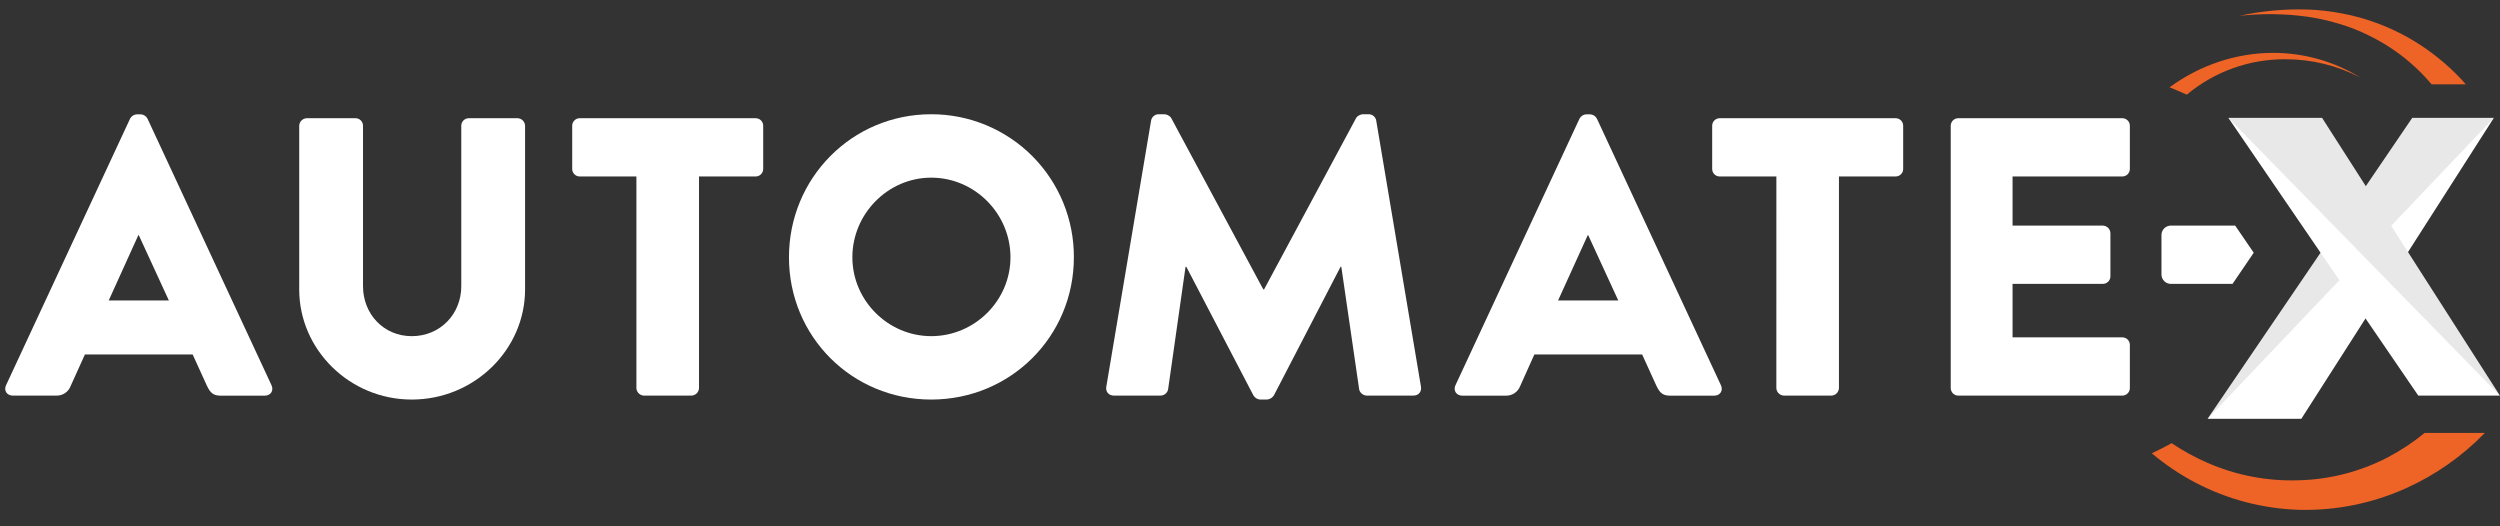
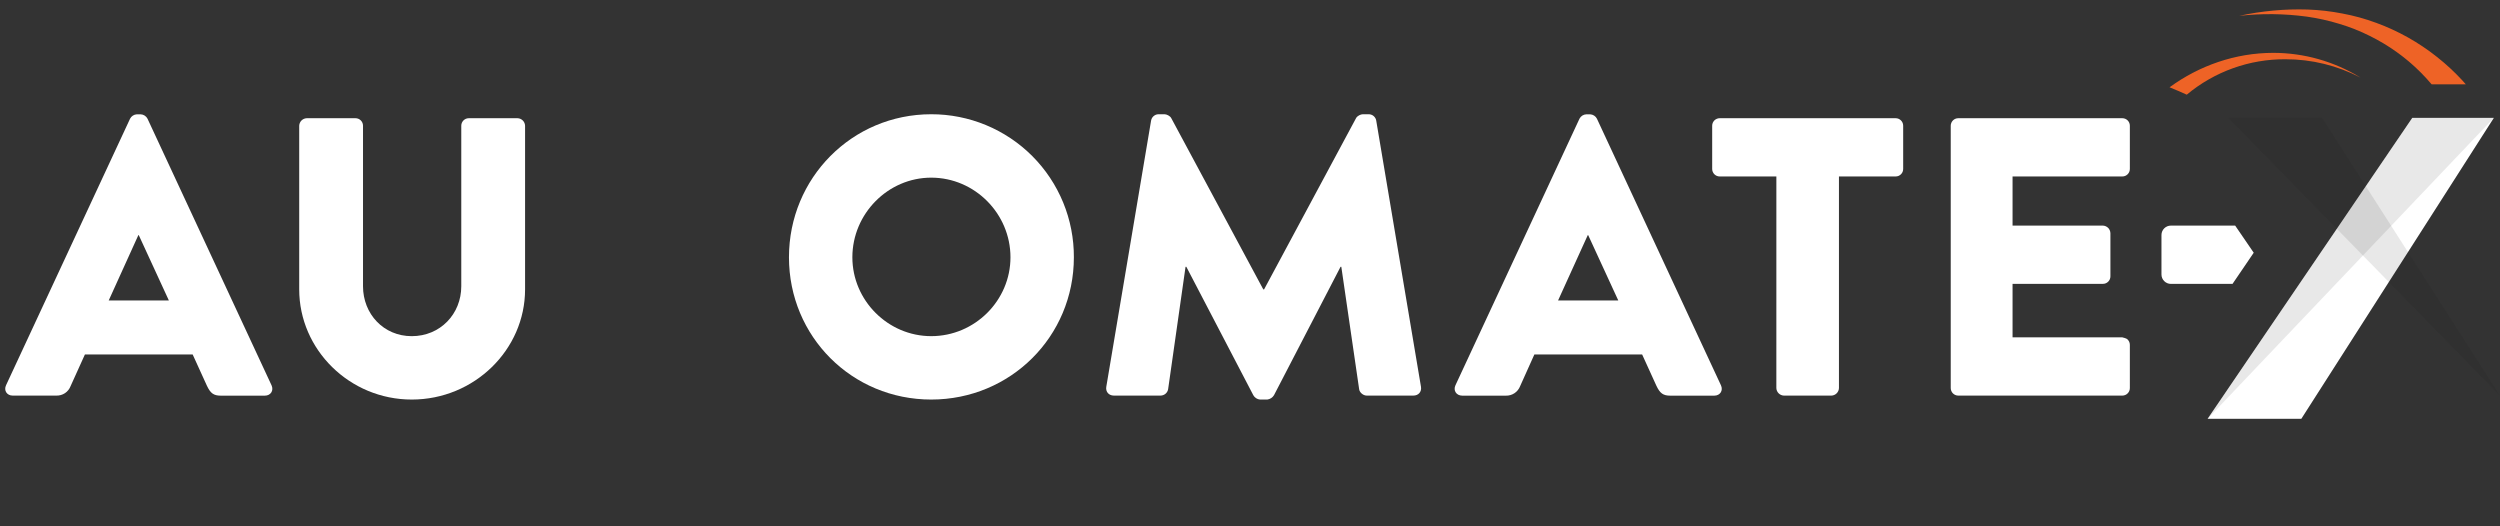
<svg xmlns="http://www.w3.org/2000/svg" fill="none" viewBox="0 0 133 28" height="28" width="133">
  <rect x="0" y="0" width="133" height="28" fill="#333333" stroke="none" />
  <g clip-path="url(#clip0_748_3553)">
-     <path fill="#EE6326" d="M128.99 23.031C128.381 23.532 127.721 23.968 127.022 24.334C125.565 25.091 123.955 25.507 122.314 25.55C120.638 25.61 118.969 25.292 117.432 24.619C116.768 24.33 116.131 23.981 115.53 23.577C115.193 23.764 114.842 23.944 114.475 24.116C115.19 24.718 115.968 25.241 116.796 25.676C118.502 26.569 120.389 27.064 122.314 27.123C124.275 27.171 126.221 26.777 128.008 25.971C129.576 25.264 130.995 24.267 132.192 23.033L128.99 23.031Z" />
    <path fill="white" d="M122.431 22.279H117.445L128.332 6.271H132.673L122.431 22.279Z" />
    <path fill="#1C1C1C" d="M128.332 6.271H132.673L117.445 22.279L128.332 6.271Z" opacity="0.1" />
    <path fill="#EE6326" d="M116.335 5.037C117.809 3.807 119.672 3.139 121.593 3.152C122.977 3.151 124.342 3.485 125.57 4.124C124.177 3.266 122.574 2.812 120.938 2.812C118.915 2.812 116.995 3.494 115.42 4.644C115.733 4.77 116.038 4.901 116.335 5.037Z" />
    <path fill="#EE6326" d="M131.181 4.487C131.12 4.416 131.059 4.344 130.994 4.276C130.578 3.825 130.127 3.408 129.645 3.028C128.672 2.254 127.581 1.642 126.413 1.215C125.829 0.999 125.227 0.833 124.614 0.719C124.005 0.6 123.388 0.53 122.769 0.507C121.547 0.469 120.325 0.582 119.131 0.842C120.327 0.709 121.535 0.724 122.728 0.885C123.312 0.968 123.888 1.096 124.452 1.269C125.006 1.434 125.544 1.647 126.061 1.905C127.067 2.4 127.985 3.056 128.777 3.848C128.983 4.053 129.176 4.269 129.362 4.485L131.181 4.487Z" />
-     <path fill="white" d="M123.534 6.271H118.549L128.652 21.045H132.993L123.534 6.271Z" />
    <path fill="#1C1C1C" d="M118.549 6.271H123.534L132.993 21.045L118.549 6.271Z" opacity="0.1" />
    <path fill="white" d="M0.32 20.498L6.92 6.314C6.954 6.247 7.005 6.191 7.068 6.15C7.131 6.109 7.203 6.086 7.278 6.082H7.489C7.563 6.086 7.636 6.109 7.699 6.15C7.762 6.191 7.813 6.247 7.847 6.314L14.447 20.5C14.573 20.775 14.405 21.049 14.088 21.049H11.746C11.366 21.049 11.197 20.922 11.008 20.522L10.249 18.856H4.518L3.756 20.54C3.698 20.693 3.594 20.824 3.458 20.915C3.322 21.005 3.161 21.051 2.997 21.046H0.678C0.362 21.046 0.193 20.772 0.32 20.498ZM8.984 15.986L7.382 12.508H7.361L5.783 15.986H8.984Z" />
    <path fill="white" d="M15.918 6.69C15.922 6.585 15.965 6.485 16.039 6.41C16.114 6.336 16.213 6.293 16.319 6.289H18.912C18.964 6.289 19.016 6.299 19.065 6.319C19.114 6.34 19.158 6.369 19.195 6.406C19.232 6.443 19.262 6.488 19.282 6.536C19.302 6.585 19.312 6.637 19.312 6.69V15.227C19.312 16.703 20.408 17.884 21.905 17.884C23.423 17.884 24.54 16.703 24.54 15.227V6.69C24.54 6.637 24.55 6.585 24.57 6.536C24.591 6.488 24.62 6.443 24.657 6.406C24.695 6.369 24.739 6.34 24.787 6.319C24.836 6.299 24.888 6.289 24.941 6.289H27.534C27.639 6.293 27.739 6.336 27.813 6.41C27.887 6.485 27.931 6.585 27.934 6.69V15.396C27.934 18.6 25.236 21.256 21.905 21.256C18.596 21.256 15.918 18.6 15.918 15.396V6.69Z" />
-     <path fill="white" d="M33.857 9.388H30.842C30.789 9.388 30.737 9.378 30.689 9.358C30.64 9.338 30.596 9.308 30.559 9.271C30.521 9.234 30.492 9.19 30.472 9.141C30.452 9.092 30.441 9.04 30.441 8.988V6.69C30.441 6.637 30.452 6.585 30.472 6.536C30.492 6.488 30.521 6.443 30.559 6.406C30.596 6.369 30.64 6.34 30.689 6.319C30.737 6.299 30.789 6.289 30.842 6.289H40.202C40.254 6.289 40.306 6.299 40.355 6.319C40.404 6.34 40.448 6.369 40.485 6.406C40.522 6.443 40.552 6.488 40.572 6.536C40.592 6.585 40.602 6.637 40.602 6.69V8.988C40.602 9.04 40.592 9.092 40.572 9.141C40.552 9.19 40.522 9.234 40.485 9.271C40.448 9.308 40.404 9.338 40.355 9.358C40.306 9.378 40.254 9.388 40.202 9.388H37.187V20.645C37.184 20.75 37.141 20.85 37.066 20.925C36.992 20.999 36.892 21.042 36.787 21.046H34.257C34.152 21.042 34.052 20.999 33.978 20.924C33.903 20.85 33.86 20.75 33.857 20.645V9.388Z" />
    <path fill="white" d="M49.541 6.078C50.539 6.076 51.529 6.272 52.452 6.654C53.375 7.036 54.213 7.597 54.919 8.304C55.624 9.012 56.182 9.851 56.562 10.775C56.941 11.699 57.134 12.689 57.13 13.688C57.13 17.905 53.757 21.256 49.541 21.256C45.324 21.256 41.973 17.903 41.973 13.688C41.973 9.474 45.324 6.078 49.541 6.078ZM49.541 17.883C51.86 17.883 53.757 15.986 53.757 13.688C53.757 11.37 51.86 9.451 49.541 9.451C47.243 9.451 45.346 11.37 45.346 13.688C45.346 15.986 47.243 17.883 49.541 17.883Z" />
    <path fill="white" d="M61.238 6.415C61.254 6.324 61.3 6.241 61.369 6.18C61.438 6.119 61.525 6.083 61.617 6.078H61.955C62.06 6.078 62.25 6.162 62.313 6.289L67.207 15.396H67.249L72.14 6.289C72.203 6.162 72.393 6.078 72.498 6.078H72.835C72.928 6.083 73.016 6.118 73.085 6.18C73.154 6.241 73.2 6.324 73.215 6.415L75.597 20.582C75.639 20.856 75.449 21.045 75.196 21.045H72.707C72.518 21.045 72.328 20.876 72.307 20.707L71.358 14.194H71.317L67.776 21.025C67.737 21.088 67.685 21.142 67.623 21.182C67.561 21.222 67.49 21.247 67.417 21.257H67.033C66.96 21.25 66.888 21.226 66.826 21.185C66.764 21.145 66.712 21.09 66.676 21.025L63.113 14.194H63.071L62.144 20.707C62.127 20.802 62.078 20.887 62.005 20.948C61.932 21.01 61.839 21.044 61.744 21.045H59.254C59.001 21.045 58.811 20.855 58.854 20.582L61.238 6.415Z" />
    <path fill="white" d="M77.429 20.498L84.029 6.314C84.063 6.247 84.114 6.191 84.177 6.15C84.24 6.109 84.312 6.086 84.387 6.082H84.598C84.673 6.086 84.745 6.109 84.808 6.15C84.871 6.191 84.922 6.247 84.956 6.314L91.556 20.5C91.683 20.775 91.514 21.049 91.198 21.049H88.858C88.478 21.049 88.309 20.922 88.12 20.522L87.361 18.856H81.629L80.871 20.543C80.812 20.696 80.708 20.827 80.572 20.917C80.436 21.008 80.275 21.054 80.112 21.049H77.792C77.471 21.046 77.303 20.772 77.429 20.498ZM86.093 15.986L84.491 12.508H84.47L82.889 15.986H86.093Z" />
    <path fill="white" d="M94.503 9.388H91.488C91.435 9.388 91.383 9.378 91.335 9.358C91.286 9.337 91.242 9.308 91.205 9.271C91.168 9.234 91.138 9.189 91.118 9.141C91.098 9.092 91.088 9.04 91.088 8.988V6.69C91.088 6.637 91.098 6.585 91.118 6.536C91.138 6.488 91.168 6.444 91.205 6.406C91.242 6.369 91.286 6.34 91.335 6.32C91.383 6.299 91.435 6.289 91.488 6.289H100.848C100.901 6.289 100.953 6.299 101.002 6.319C101.05 6.34 101.094 6.369 101.132 6.406C101.169 6.443 101.198 6.488 101.219 6.536C101.239 6.585 101.249 6.637 101.249 6.69V8.988C101.249 9.04 101.239 9.092 101.219 9.141C101.198 9.19 101.169 9.234 101.132 9.271C101.094 9.308 101.05 9.338 101.002 9.358C100.953 9.378 100.901 9.388 100.848 9.388H97.832V20.645C97.829 20.75 97.786 20.85 97.711 20.924C97.637 20.999 97.537 21.042 97.432 21.046H94.903C94.797 21.042 94.698 20.999 94.623 20.924C94.549 20.85 94.505 20.75 94.502 20.645L94.503 9.388Z" />
-     <path fill="white" d="M103.779 6.69C103.779 6.583 103.822 6.482 103.897 6.406C103.972 6.331 104.074 6.289 104.18 6.289H112.907C112.96 6.289 113.012 6.299 113.061 6.319C113.109 6.34 113.154 6.369 113.191 6.406C113.228 6.443 113.258 6.488 113.278 6.536C113.298 6.585 113.308 6.637 113.308 6.69V8.988C113.308 9.04 113.298 9.092 113.278 9.141C113.258 9.19 113.228 9.234 113.191 9.271C113.154 9.308 113.109 9.338 113.061 9.358C113.012 9.378 112.96 9.388 112.907 9.388H107.068V12.002H111.873C111.979 12.006 112.078 12.049 112.153 12.123C112.227 12.198 112.27 12.298 112.274 12.403V14.7C112.274 14.753 112.264 14.805 112.244 14.854C112.224 14.902 112.194 14.947 112.157 14.984C112.12 15.021 112.075 15.051 112.027 15.071C111.978 15.091 111.926 15.101 111.873 15.101H107.068V17.947H112.907C112.96 17.947 113.012 17.957 113.061 17.977C113.109 17.997 113.154 18.026 113.191 18.064C113.228 18.101 113.258 18.145 113.278 18.194C113.298 18.242 113.308 18.295 113.308 18.347V20.645C113.308 20.698 113.298 20.75 113.278 20.798C113.258 20.847 113.228 20.891 113.191 20.928C113.154 20.966 113.109 20.995 113.061 21.015C113.012 21.035 112.96 21.046 112.907 21.046H104.18C104.127 21.046 104.075 21.035 104.027 21.015C103.978 20.995 103.934 20.966 103.896 20.928C103.859 20.891 103.83 20.847 103.81 20.798C103.79 20.75 103.779 20.698 103.779 20.645V6.69Z" />
+     <path fill="white" d="M103.779 6.69C103.779 6.583 103.822 6.482 103.897 6.406C103.972 6.331 104.074 6.289 104.18 6.289H112.907C112.96 6.289 113.012 6.299 113.061 6.319C113.109 6.34 113.154 6.369 113.191 6.406C113.228 6.443 113.258 6.488 113.278 6.536C113.298 6.585 113.308 6.637 113.308 6.69V8.988C113.308 9.04 113.298 9.092 113.278 9.141C113.258 9.19 113.228 9.234 113.191 9.271C113.154 9.308 113.109 9.338 113.061 9.358C113.012 9.378 112.96 9.388 112.907 9.388H107.068V12.002H111.873C111.979 12.006 112.078 12.049 112.153 12.123C112.227 12.198 112.27 12.298 112.274 12.403V14.7C112.274 14.753 112.264 14.805 112.244 14.854C112.224 14.902 112.194 14.947 112.157 14.984C112.12 15.021 112.075 15.051 112.027 15.071C111.978 15.091 111.926 15.101 111.873 15.101H107.068V17.947H112.907C113.109 17.997 113.154 18.026 113.191 18.064C113.228 18.101 113.258 18.145 113.278 18.194C113.298 18.242 113.308 18.295 113.308 18.347V20.645C113.308 20.698 113.298 20.75 113.278 20.798C113.258 20.847 113.228 20.891 113.191 20.928C113.154 20.966 113.109 20.995 113.061 21.015C113.012 21.035 112.96 21.046 112.907 21.046H104.18C104.127 21.046 104.075 21.035 104.027 21.015C103.978 20.995 103.934 20.966 103.896 20.928C103.859 20.891 103.83 20.847 103.81 20.798C103.79 20.75 103.779 20.698 103.779 20.645V6.69Z" />
    <path fill="white" d="M118.911 12.002H115.49C115.357 12.002 115.23 12.055 115.137 12.148C115.043 12.242 114.99 12.369 114.99 12.502V14.603C114.99 14.736 115.043 14.863 115.137 14.956C115.23 15.05 115.357 15.103 115.49 15.103H118.77L119.898 13.445L118.911 12.002Z" />
    <path stroke-miterlimit="10" stroke-width="0.113" stroke="#1C1C1C" d="M275.759 -45.279H-61.15V118.795H275.759V-45.279Z" />
  </g>
  <defs>
    <clipPath id="clip0_748_3553">
      <rect fill="white" height="27.698" width="133" />
    </clipPath>
  </defs>
</svg>